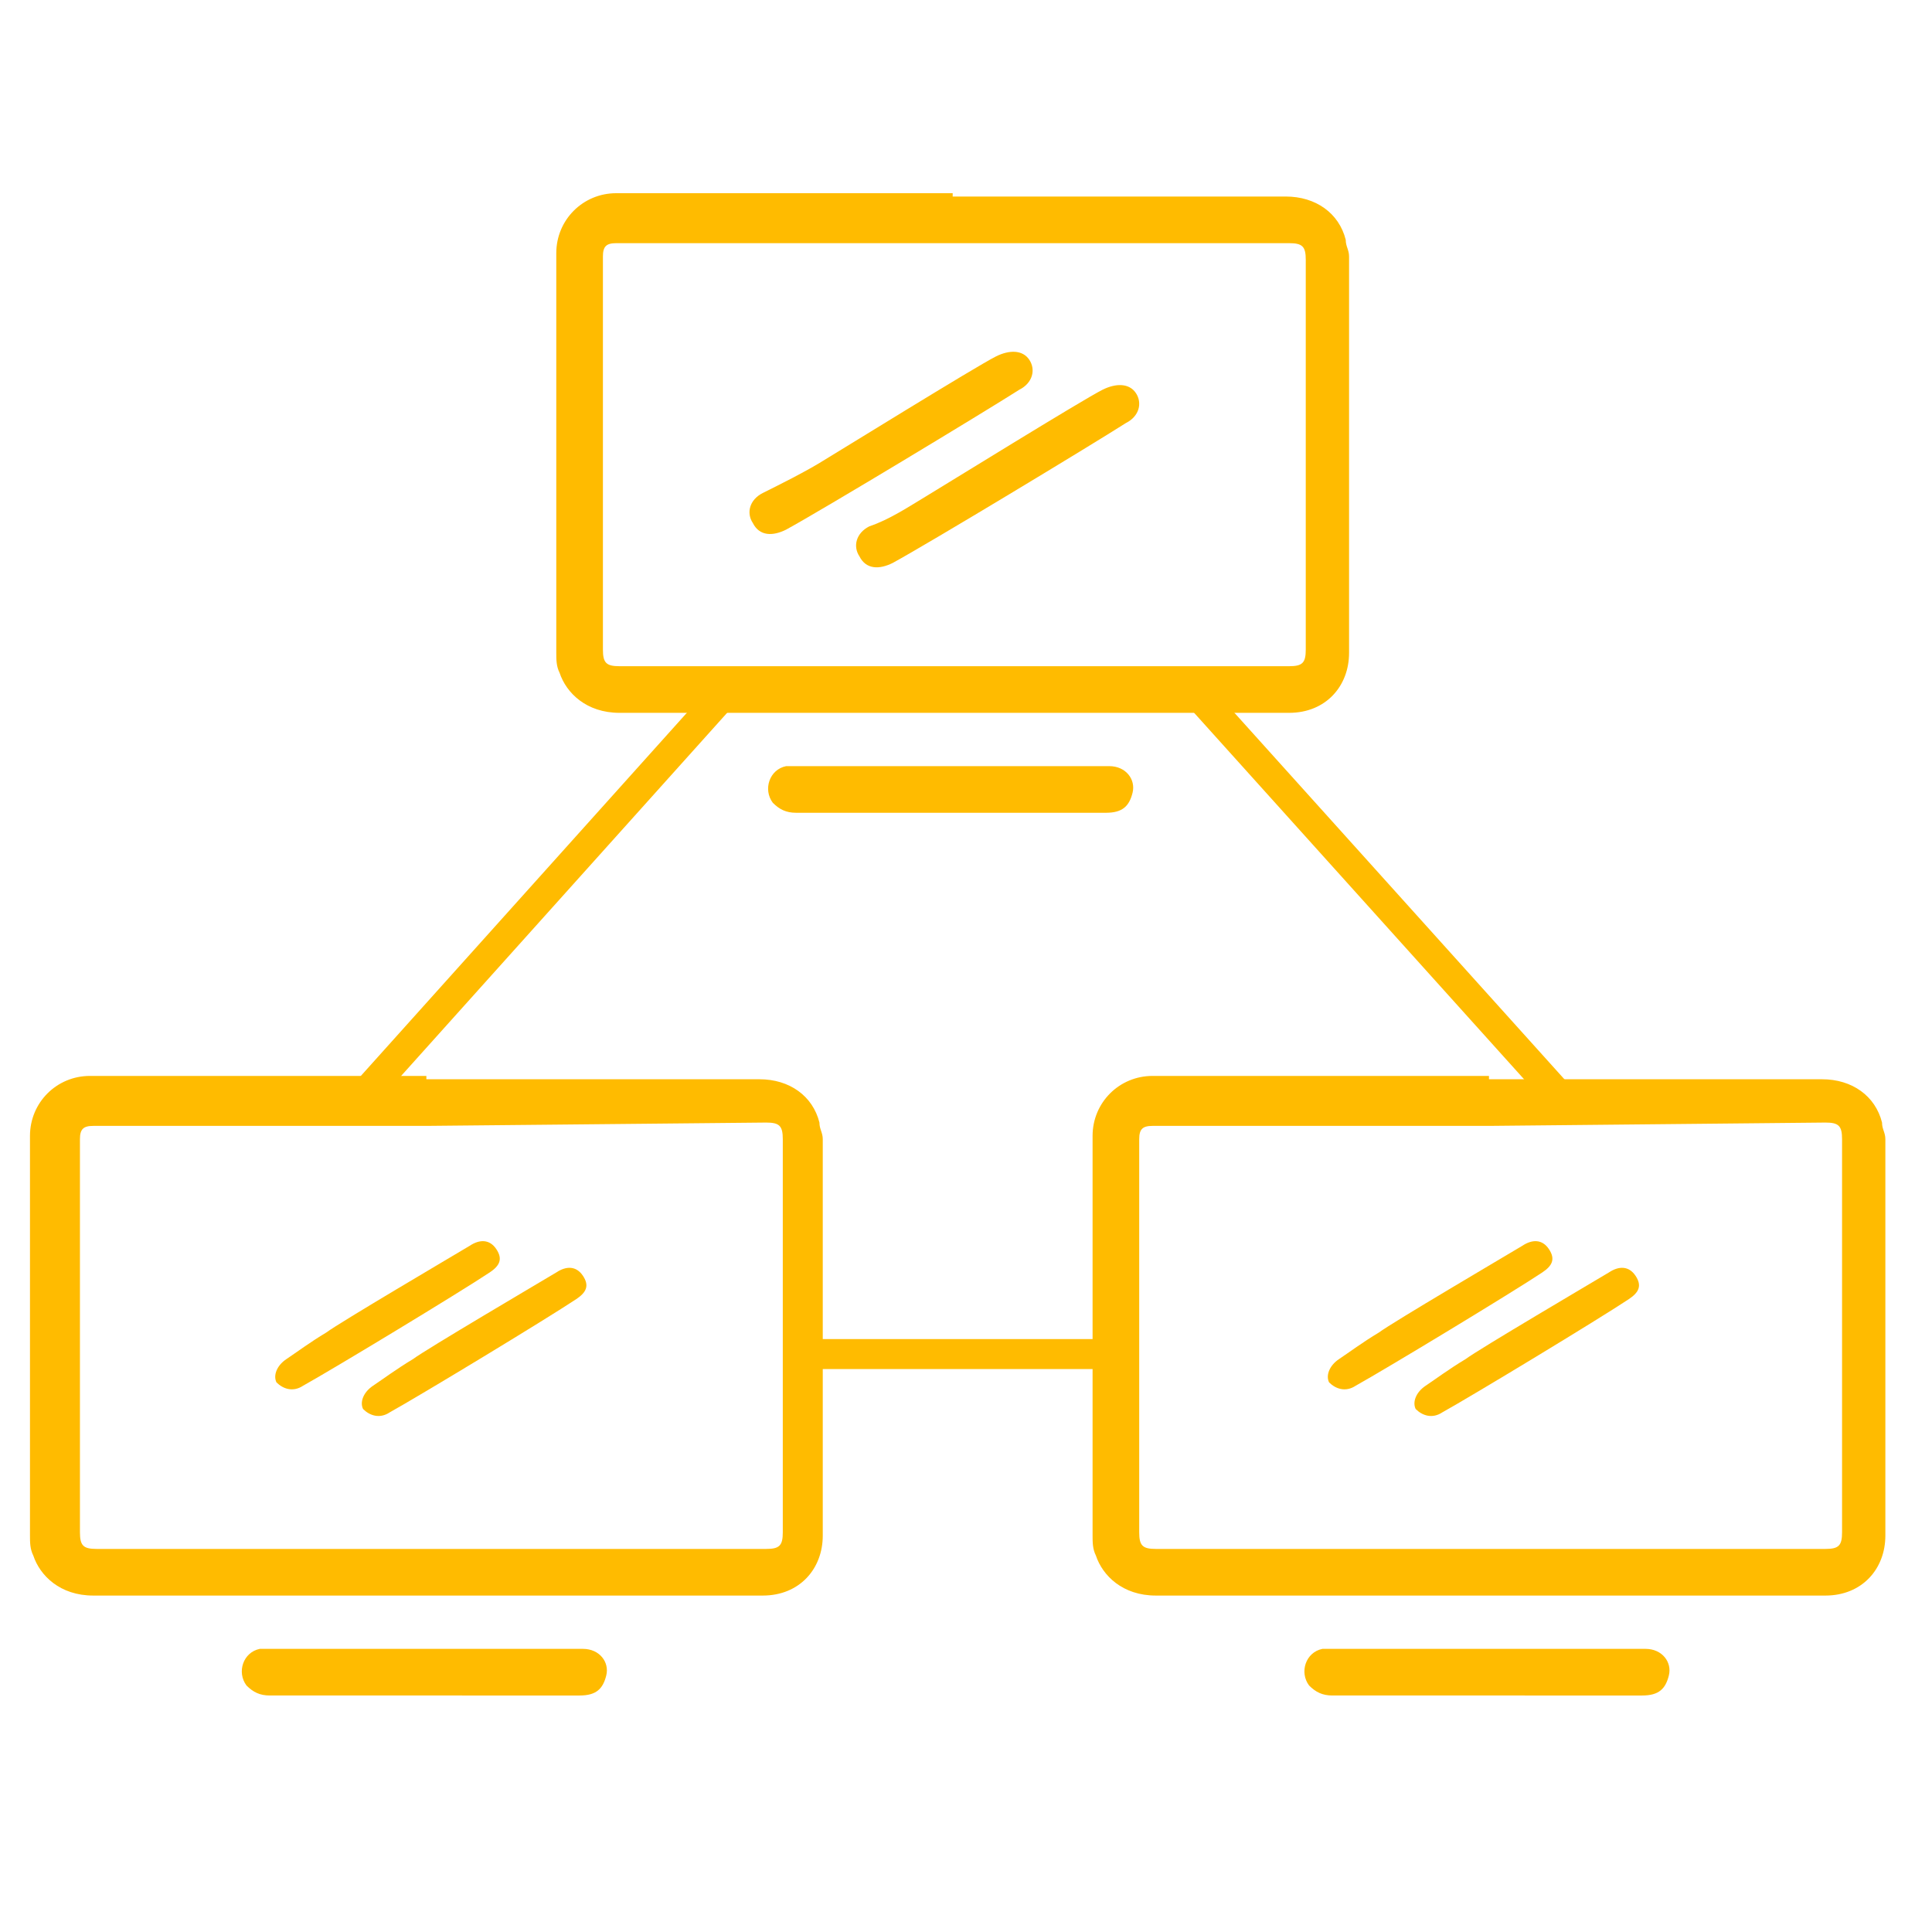
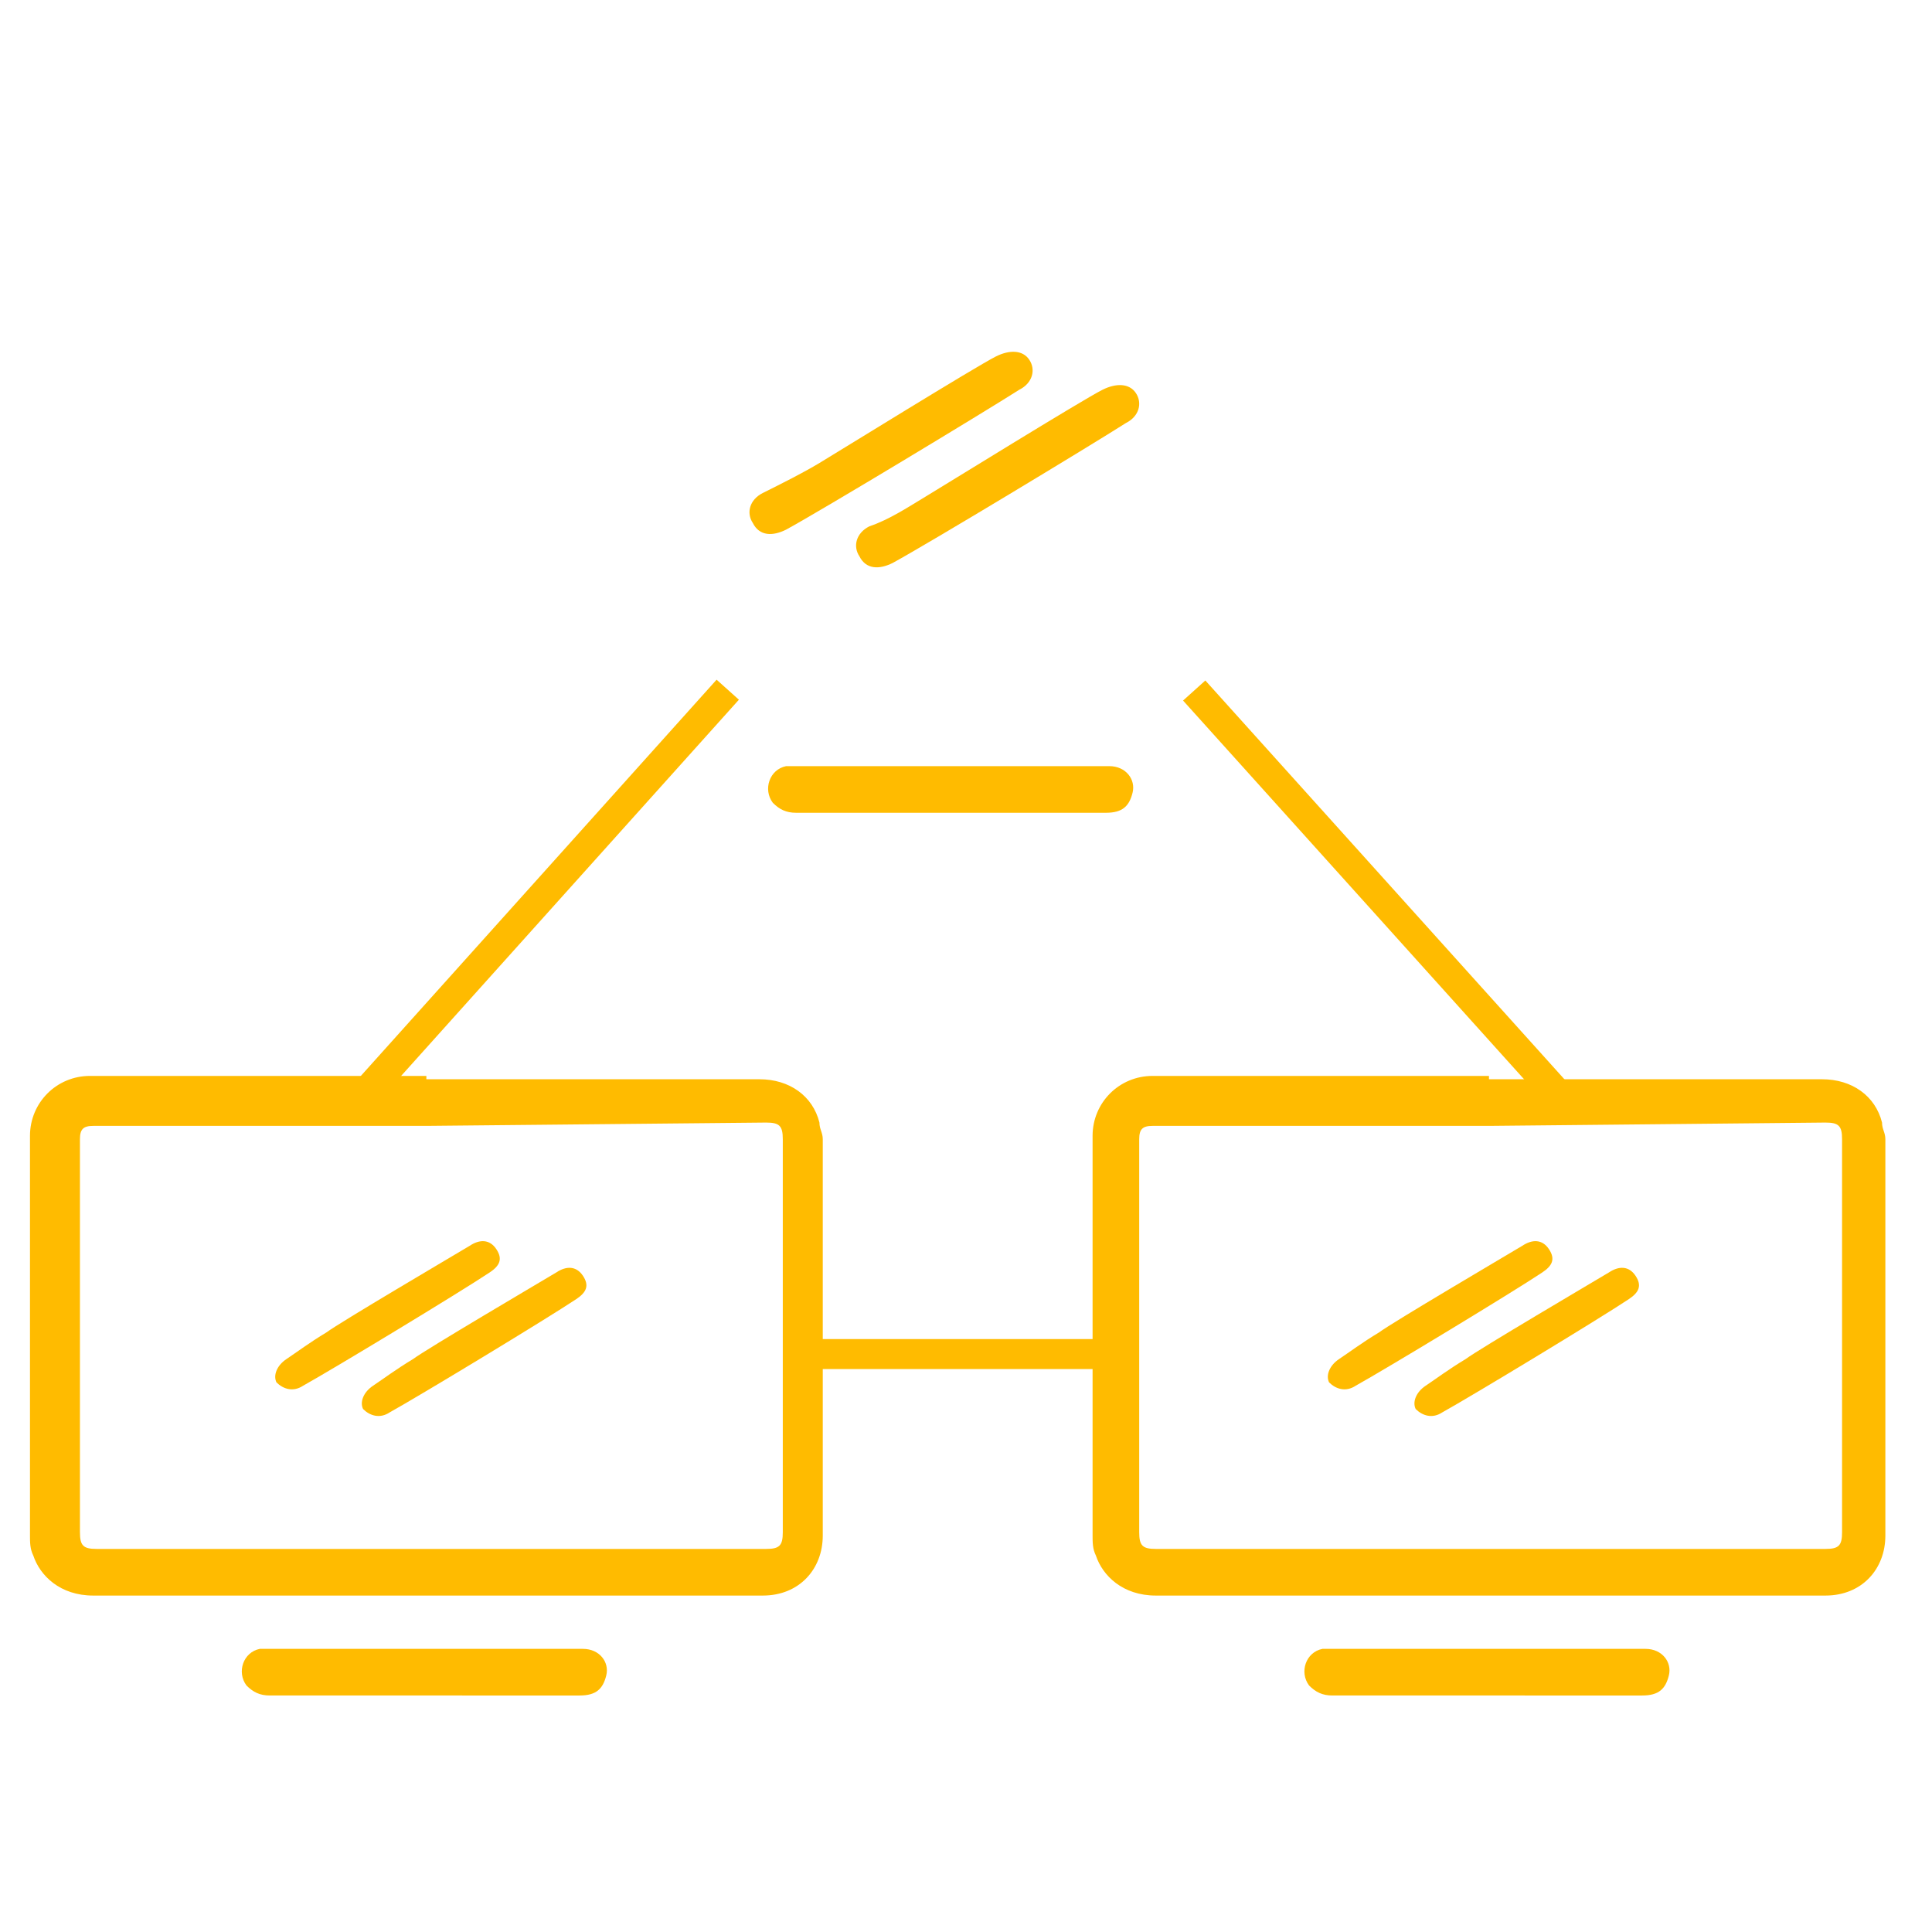
<svg xmlns="http://www.w3.org/2000/svg" id="Livello_1" x="0px" y="0px" viewBox="0 0 58 58" style="enable-background:new 0 0 58 58;" xml:space="preserve">
  <style type="text/css">
	.st0{fill:#FAB80E;}
	.st1{fill:#FFBB00;}
</style>
  <g>
    <path class="st0" d="M205.5,788.6l4.8-2.3c0.2-0.1,0.3-0.3,0.3-0.5v-2.2h-1.3v1.9l-3.8,1.8V788.6z" />
    <path class="st0" d="M158.9,788.5l-4.4-2.2c-0.2-0.1-0.3-0.3-0.3-0.5v-2.2h1.3v1.9l3.4,1.6V788.5z" />
    <path class="st0" d="M164.6,779.9l-8.3,3.7l4.8,2.3l-1.3,0.7l-5.2-2.6c-0.2-0.1-0.3-0.3-0.3-0.5s0.1-0.4,0.4-0.5l10-4.5   L164.6,779.9z M168.5,776.8l13.6-6.1c0.2-0.1,0.4-0.1,0.6,0l13.9,6.1v1.3l-14.1-6.3l-13.9,6.3v-1.3H168.5z M203.4,786l5.2-2.5   l-8.6-3.8v-1.3l10.3,4.6c0.2,0.1,0.4,0.3,0.4,0.5s-0.1,0.4-0.3,0.5l-5.8,2.8L203.4,786z" />
-     <path class="st0" d="M165.6,788.2c-0.8,0.4-1.5,0.8-2.2,1.1c-1.5,0.6-2.3,1.7-2.9,3.1c-1.6,3.8-2.8,7.7-3.4,11.8   c-0.3,2.3-0.6,4.6-0.8,6.8c0,0.2-0.1,0.4-0.1,0.6h-1.9c0.1-0.8,0.2-1.5,0.2-2.2c0.3-2.4,0.5-4.8,1-7.2c0.7-3.9,1.9-7.6,3.5-11.2   c0.6-1.5,1.6-2.5,3.1-3.2c1-0.4,2-1,3-1.5c0.3-0.2,0.4-0.3,0.4-0.7c0-8.3,0-16.6,0-24.9c0-1.7,1-3.1,2.6-3.5   c0.4-0.1,0.8-0.1,1.2-0.1c8.6,0,17.3,0,25.9,0c2.4,0,3.9,1.5,3.9,3.9s0,4.8,0,7.3c0,0.3,0,0.5,0.3,0.6c0.2,0.2,0.3,0.5,0.3,0.7   c0,0.7,0,1.5,0,2.2c0,0.3-0.1,0.6-0.3,0.7c-0.2,0.2-0.3,0.3-0.3,0.6c0,4.2,0,8.4,0,12.5c0,0.3,0.1,0.5,0.4,0.6   c1.2,0.6,2.4,1.2,3.5,1.7c1,0.5,1.7,1.2,2.2,2.1c1.2,2.2,2,4.6,2.7,7c1,3.2,1.6,6.5,1.9,9.8c0.1,1.5,0.3,2.9,0.5,4.4   c0.1,0.7-0.3,1.2-0.9,1.2c-0.5,0-0.8-0.3-0.9-0.8c-0.2-2.1-0.5-4.1-0.7-6.2c-0.5-4.5-1.7-8.7-3.4-12.8c-0.3-0.6-0.5-1.3-0.9-1.8   c-0.2-0.4-0.6-0.8-1-1c-1-0.6-2.1-1.1-3.1-1.6c-0.1,0-0.1,0-0.2-0.1v0.5c0,2.6,0,5.2,0,7.8c0,0.9-0.6,1.3-1.4,1   c-2.1-0.8-4-1.8-5.4-3.6c-0.6-0.8-1.4-1.5-2.5-1.6c-0.4,0-0.9,0-1.3,0.1c-1.3,0.4-2,1.3-0.8,2.7c0.7,0.8,1.4,1.5,2.1,2.2   c1.4,1.4,2.8,2.9,4.1,4.3c0.4,0.5,0.8,1,1.2,1.6c1.2,1.9,2.8,3.3,4.7,4.3c0.8,0.4,1.2,1,1.1,1.9c0,0.7,0,1.4,0,2.1   c0,0.7-0.4,1.1-0.9,1.1c-0.6,0-0.9-0.4-0.9-1.1c0-0.6,0-1.3,0-1.9c0-0.2-0.2-0.4-0.3-0.5c-2.1-1.2-3.8-2.7-5.1-4.7   c-0.1-0.1-0.4-0.2-0.5-0.2c-2.2,0-4.3,0-6.5,0c-4.9,0-9.8,0-14.7,0c-0.3,0-0.6,0.1-0.8,0.4c-1.6,1.8-3.3,3.5-5.4,4.6   c-0.1,0.1-0.2,0.3-0.2,0.4c0,0.6,0,1.3,0,1.9c0,0.6-0.4,1-0.9,1s-0.9-0.4-0.9-1c0-0.8,0-1.6,0-2.5c0-0.6,0.3-1.1,0.9-1.4   c1.6-0.8,3-1.9,4.1-3.2c2.4-2.7,4.7-5.4,7.1-8.1c0.5-0.5,0.9-1,1.4-1.6c0.7-0.9,0.6-1.7-0.4-2.3c-1.1-0.7-2.7-0.4-3.7,0.6   c-0.6,0.6-1.2,1.3-1.7,1.9c-1.2,1.5-2.8,2.2-4.6,2.4c-0.6,0.1-1.1-0.3-1.1-1c0-2.6,0-5.2,0-7.8v-0.2H165.6z M167.5,766.1v29.4   c0.1,0,0.2,0,0.3,0c0.7-0.1,1.2-0.6,1.7-1.1c0.7-0.8,1.4-1.6,2.1-2.4c1.2-1.2,2.7-1.8,4.5-1.5c1.9,0.3,4,2.1,3.2,4.5h6   c-0.3-2,0.3-3.3,2-4.1c1.4-0.6,2.8-0.6,4.1,0c1.1,0.5,1.8,1.3,2.5,2.2c0.9,1,1.9,1.7,3.2,2.3v-29.2h-29.6V766.1z M167.5,764.1h29.8   c0-1.3,0-2.5,0-3.8c0-0.2-0.1-0.3-0.2-0.5c-0.4-0.7-1-1-1.8-1c-8.7,0-17.3,0-26,0c-0.1,0-0.3,0-0.4,0c-0.7,0.1-1.5,0.7-1.5,1.4   C167.5,761.6,167.5,762.9,167.5,764.1 M192.2,802.4c-0.1-0.2-0.2-0.3-0.3-0.3c-1.6-1.7-3.3-3.4-4.9-5c-0.1-0.1-0.4-0.2-0.6-0.2   c-2.6,0-5.2,0-7.7,0c-0.5,0-0.8,0.2-1.2,0.6c-1.3,1.6-2.7,3.2-4,4.8c0,0-0.1,0.1-0.1,0.2L192.2,802.4L192.2,802.4z" />
    <path class="st0" d="M182.4,760.8c0.5,0,0.9,0,1.4,0s0.8,0.3,0.8,0.8s-0.3,0.8-0.8,0.8c-1,0-1.9,0-2.9,0c-0.5,0-0.9-0.4-0.8-0.8   c0-0.4,0.4-0.8,0.8-0.8C181.4,760.8,181.9,760.8,182.4,760.8" />
    <path class="st0" d="M188.4,762.5c-0.5,0-0.8-0.4-0.8-0.9s0.4-0.8,0.9-0.8s0.8,0.4,0.8,0.9C189.3,762.1,188.9,762.5,188.4,762.5" />
    <path class="st0" d="M182.4,798.1c0.9,0,1.7,0.7,1.7,1.6c0,0.9-0.8,1.7-1.7,1.7s-1.7-0.8-1.7-1.7   C180.8,798.9,181.5,798.1,182.4,798.1" />
    <path class="st0" d="M190.1,782.4v4.7c0,0.4-0.1,0.5-0.4,0.6c-2.4,1-4.7,1.9-7.1,2.9c-0.2,0.1-0.4,0.1-0.5,0   c-2.4-1-4.7-1.9-7.1-2.9c-0.3-0.1-0.4-0.3-0.4-0.6c0-3.2,0-6.3,0-9.5c0-0.4,0.1-0.5,0.4-0.6c2.4-1,4.7-1.9,7.1-2.9   c0.2-0.1,0.4-0.1,0.5,0c2.4,1,4.7,1.9,7.1,2.9c0.3,0.1,0.4,0.3,0.4,0.7V782.4z M189,778.4c-0.1,0-0.1,0-0.1,0   c-2,0.8-3.9,1.6-5.9,2.4c-0.1,0-0.1,0.1-0.1,0.2c0,2.7,0,5.4,0,8.1c0,0,0,0.1,0,0.2c0.1,0,0.1,0,0.1-0.1c1.9-0.8,3.9-1.6,5.8-2.4   c0.1-0.1,0.2-0.1,0.2-0.3C189,783.8,189,781.1,189,778.4L189,778.4z M175.7,778.4v0.2c0,2.7,0,5.4,0,8c0,0.1,0,0.2,0.2,0.3   c1.8,0.7,3.7,1.5,5.5,2.2c0.1,0.1,0.3,0.1,0.5,0.2v-0.2c0-2.7,0-5.4,0-8.1c0-0.1,0-0.2-0.2-0.2c-1.5-0.6-3.1-1.3-4.6-1.9   C176.6,778.8,176.1,778.6,175.7,778.4 M176.6,777.6c0.1,0,0.1,0,0.1,0.1c1.8,0.8,3.7,1.5,5.5,2.3c0.1,0,0.2,0,0.2,0   c1.7-0.7,3.3-1.4,5-2c0.2-0.1,0.4-0.2,0.7-0.3c-0.1,0-0.1,0-0.1-0.1c-1.8-0.8-3.7-1.5-5.5-2.3c-0.1,0-0.2,0-0.2,0   c-1.1,0.4-2.2,0.9-3.3,1.3C178.2,776.9,177.4,777.2,176.6,777.6" />
    <path class="st1" d="M24.6,13.9c0.5-0.3,4.7-2.9,5.3-3.2c0.4-0.2,0.8-0.2,1,0.1s0.1,0.7-0.3,0.9c-1.1,0.7-5.9,3.6-7,4.2   c-0.4,0.2-0.8,0.2-1-0.2c-0.2-0.3-0.1-0.7,0.3-0.9C23.5,14.5,24.1,14.2,24.6,13.9" />
    <path class="st1" d="M27.8,14.9c0.5-0.3,4.7-2.9,5.3-3.2c0.4-0.2,0.8-0.2,1,0.1s0.1,0.7-0.3,0.9c-1.1,0.7-5.9,3.6-7,4.2   c-0.4,0.2-0.8,0.2-1-0.2c-0.2-0.3-0.1-0.7,0.3-0.9C26.7,15.6,27.3,15.2,27.8,14.9" />
-     <path class="st1" d="M28.6,5.9c3.3,0,6.7,0,10,0c0.9,0,1.6,0.5,1.8,1.3c0,0.2,0.1,0.3,0.1,0.5c0,4,0,7.9,0,11.9   c0,1-0.7,1.8-1.8,1.8h-0.1c-6.7,0-13.4,0-20,0c-1,0-1.6-0.6-1.8-1.2c-0.1-0.2-0.1-0.4-0.1-0.6c0-4,0-8,0-12c0-1,0.8-1.8,1.8-1.8   c3.2,0,6.3,0,9.5,0h0.6V5.9z M28.6,7.3H18.5c-0.3,0-0.4,0.1-0.4,0.4v11.8c0,0.4,0.1,0.5,0.5,0.5c6.7,0,13.4,0,20.1,0   c0.4,0,0.5-0.1,0.5-0.5V7.8c0-0.4-0.1-0.5-0.5-0.5H28.6z" />
    <path class="st1" d="M28.6,24.4c-1.6,0-3.1,0-4.7,0c-0.3,0-0.5-0.1-0.7-0.3c-0.3-0.4-0.1-1,0.4-1.1c0.1,0,0.1,0,0.2,0   c3.2,0,6.3,0,9.5,0c0.5,0,0.8,0.4,0.7,0.8s-0.3,0.6-0.8,0.6c-0.8,0-1.6,0-2.3,0H28.6z" />
    <rect x="24.4" y="40.2" class="st1" width="9.1" height="0.9" />
    <path class="st1" d="M9.8,40c0.4-0.3,3.8-2.3,4.3-2.6c0.3-0.2,0.6-0.2,0.8,0.1s0.1,0.5-0.2,0.7c-0.9,0.6-4.7,2.9-5.6,3.4   c-0.3,0.2-0.6,0.1-0.8-0.1c-0.1-0.2,0-0.5,0.3-0.7C8.9,40.6,9.3,40.3,9.8,40" />
    <path class="st1" d="M12.4,40.8c0.4-0.3,3.8-2.3,4.3-2.6c0.3-0.2,0.6-0.2,0.8,0.1c0.2,0.3,0.1,0.5-0.2,0.7   c-0.9,0.6-4.7,2.9-5.6,3.4c-0.3,0.2-0.6,0.1-0.8-0.1c-0.1-0.2,0-0.5,0.3-0.7C11.5,41.4,11.9,41.1,12.4,40.8" />
    <path class="st1" d="M12.8,32.4c3.3,0,6.7,0,10,0c0.9,0,1.6,0.5,1.8,1.3c0,0.2,0.1,0.3,0.1,0.5c0,4,0,7.9,0,11.9   c0,1-0.7,1.8-1.8,1.8h-0.1c-6.7,0-13.4,0-20,0c-1,0-1.6-0.6-1.8-1.2c-0.1-0.2-0.1-0.4-0.1-0.6c0-4,0-8,0-12c0-1,0.8-1.8,1.8-1.8   c3.2,0,6.3,0,9.5,0h0.6V32.4z M12.8,33.8h-10c-0.3,0-0.4,0.1-0.4,0.4V46c0,0.4,0.1,0.5,0.5,0.5H23c0.4,0,0.5-0.1,0.5-0.5V34.2   c0-0.4-0.1-0.5-0.5-0.5L12.8,33.8L12.8,33.8z" />
    <path class="st1" d="M12.8,50.9c-1.6,0-3.1,0-4.7,0c-0.3,0-0.5-0.1-0.7-0.3c-0.3-0.4-0.1-1,0.4-1.1c0.1,0,0.1,0,0.2,0   c3.2,0,6.3,0,9.5,0c0.5,0,0.8,0.4,0.7,0.8c-0.1,0.4-0.3,0.6-0.8,0.6c-0.8,0-1.6,0-2.3,0H12.8z" />
    <path class="st1" d="M41.4,40c0.4-0.3,3.8-2.3,4.3-2.6c0.3-0.2,0.6-0.2,0.8,0.1s0.1,0.5-0.2,0.7c-0.9,0.6-4.7,2.9-5.6,3.4   c-0.3,0.2-0.6,0.1-0.8-0.1c-0.1-0.2,0-0.5,0.3-0.7C40.5,40.6,40.9,40.3,41.4,40" />
    <path class="st1" d="M44,40.8c0.4-0.3,3.8-2.3,4.3-2.6c0.3-0.2,0.6-0.2,0.8,0.1s0.1,0.5-0.2,0.7c-0.9,0.6-4.7,2.9-5.6,3.4   c-0.3,0.2-0.6,0.1-0.8-0.1c-0.1-0.2,0-0.5,0.3-0.7S43.5,41.1,44,40.8" />
    <path class="st1" d="M44.7,32.4c3.3,0,6.7,0,10,0c0.9,0,1.6,0.5,1.8,1.3c0,0.2,0.1,0.3,0.1,0.5c0,4,0,7.9,0,11.9   c0,1-0.7,1.8-1.8,1.8h-0.1c-6.7,0-13.4,0-20,0c-1,0-1.6-0.6-1.8-1.2c-0.1-0.2-0.1-0.4-0.1-0.6c0-4,0-8,0-12c0-1,0.8-1.8,1.8-1.8   c3.2,0,6.3,0,9.5,0h0.6V32.4z M44.7,33.8H34.6c-0.3,0-0.4,0.1-0.4,0.4c0,3.9,0,7.9,0,11.8c0,0.4,0.1,0.5,0.5,0.5h20.1   c0.4,0,0.5-0.1,0.5-0.5V34.2c0-0.4-0.1-0.5-0.5-0.5L44.7,33.8L44.7,33.8z" />
    <path class="st1" d="M44.7,50.9c-1.6,0-3.1,0-4.7,0c-0.3,0-0.5-0.1-0.7-0.3c-0.3-0.4-0.1-1,0.4-1.1c0.1,0,0.1,0,0.2,0   c3.2,0,6.3,0,9.5,0c0.5,0,0.8,0.4,0.7,0.8c-0.1,0.4-0.3,0.6-0.8,0.6c-0.8,0-1.5,0-2.3,0H44.7z" />
    <rect x="41" y="18.6" transform="matrix(0.743 -0.669 0.669 0.743 -7.39 34.64)" class="st1" width="0.9" height="16.7" />
    <rect x="7.9" y="26.5" transform="matrix(0.668 -0.744 0.744 0.668 -14.636 21.005)" class="st1" width="16.7" height="0.9" />
  </g>
</svg>